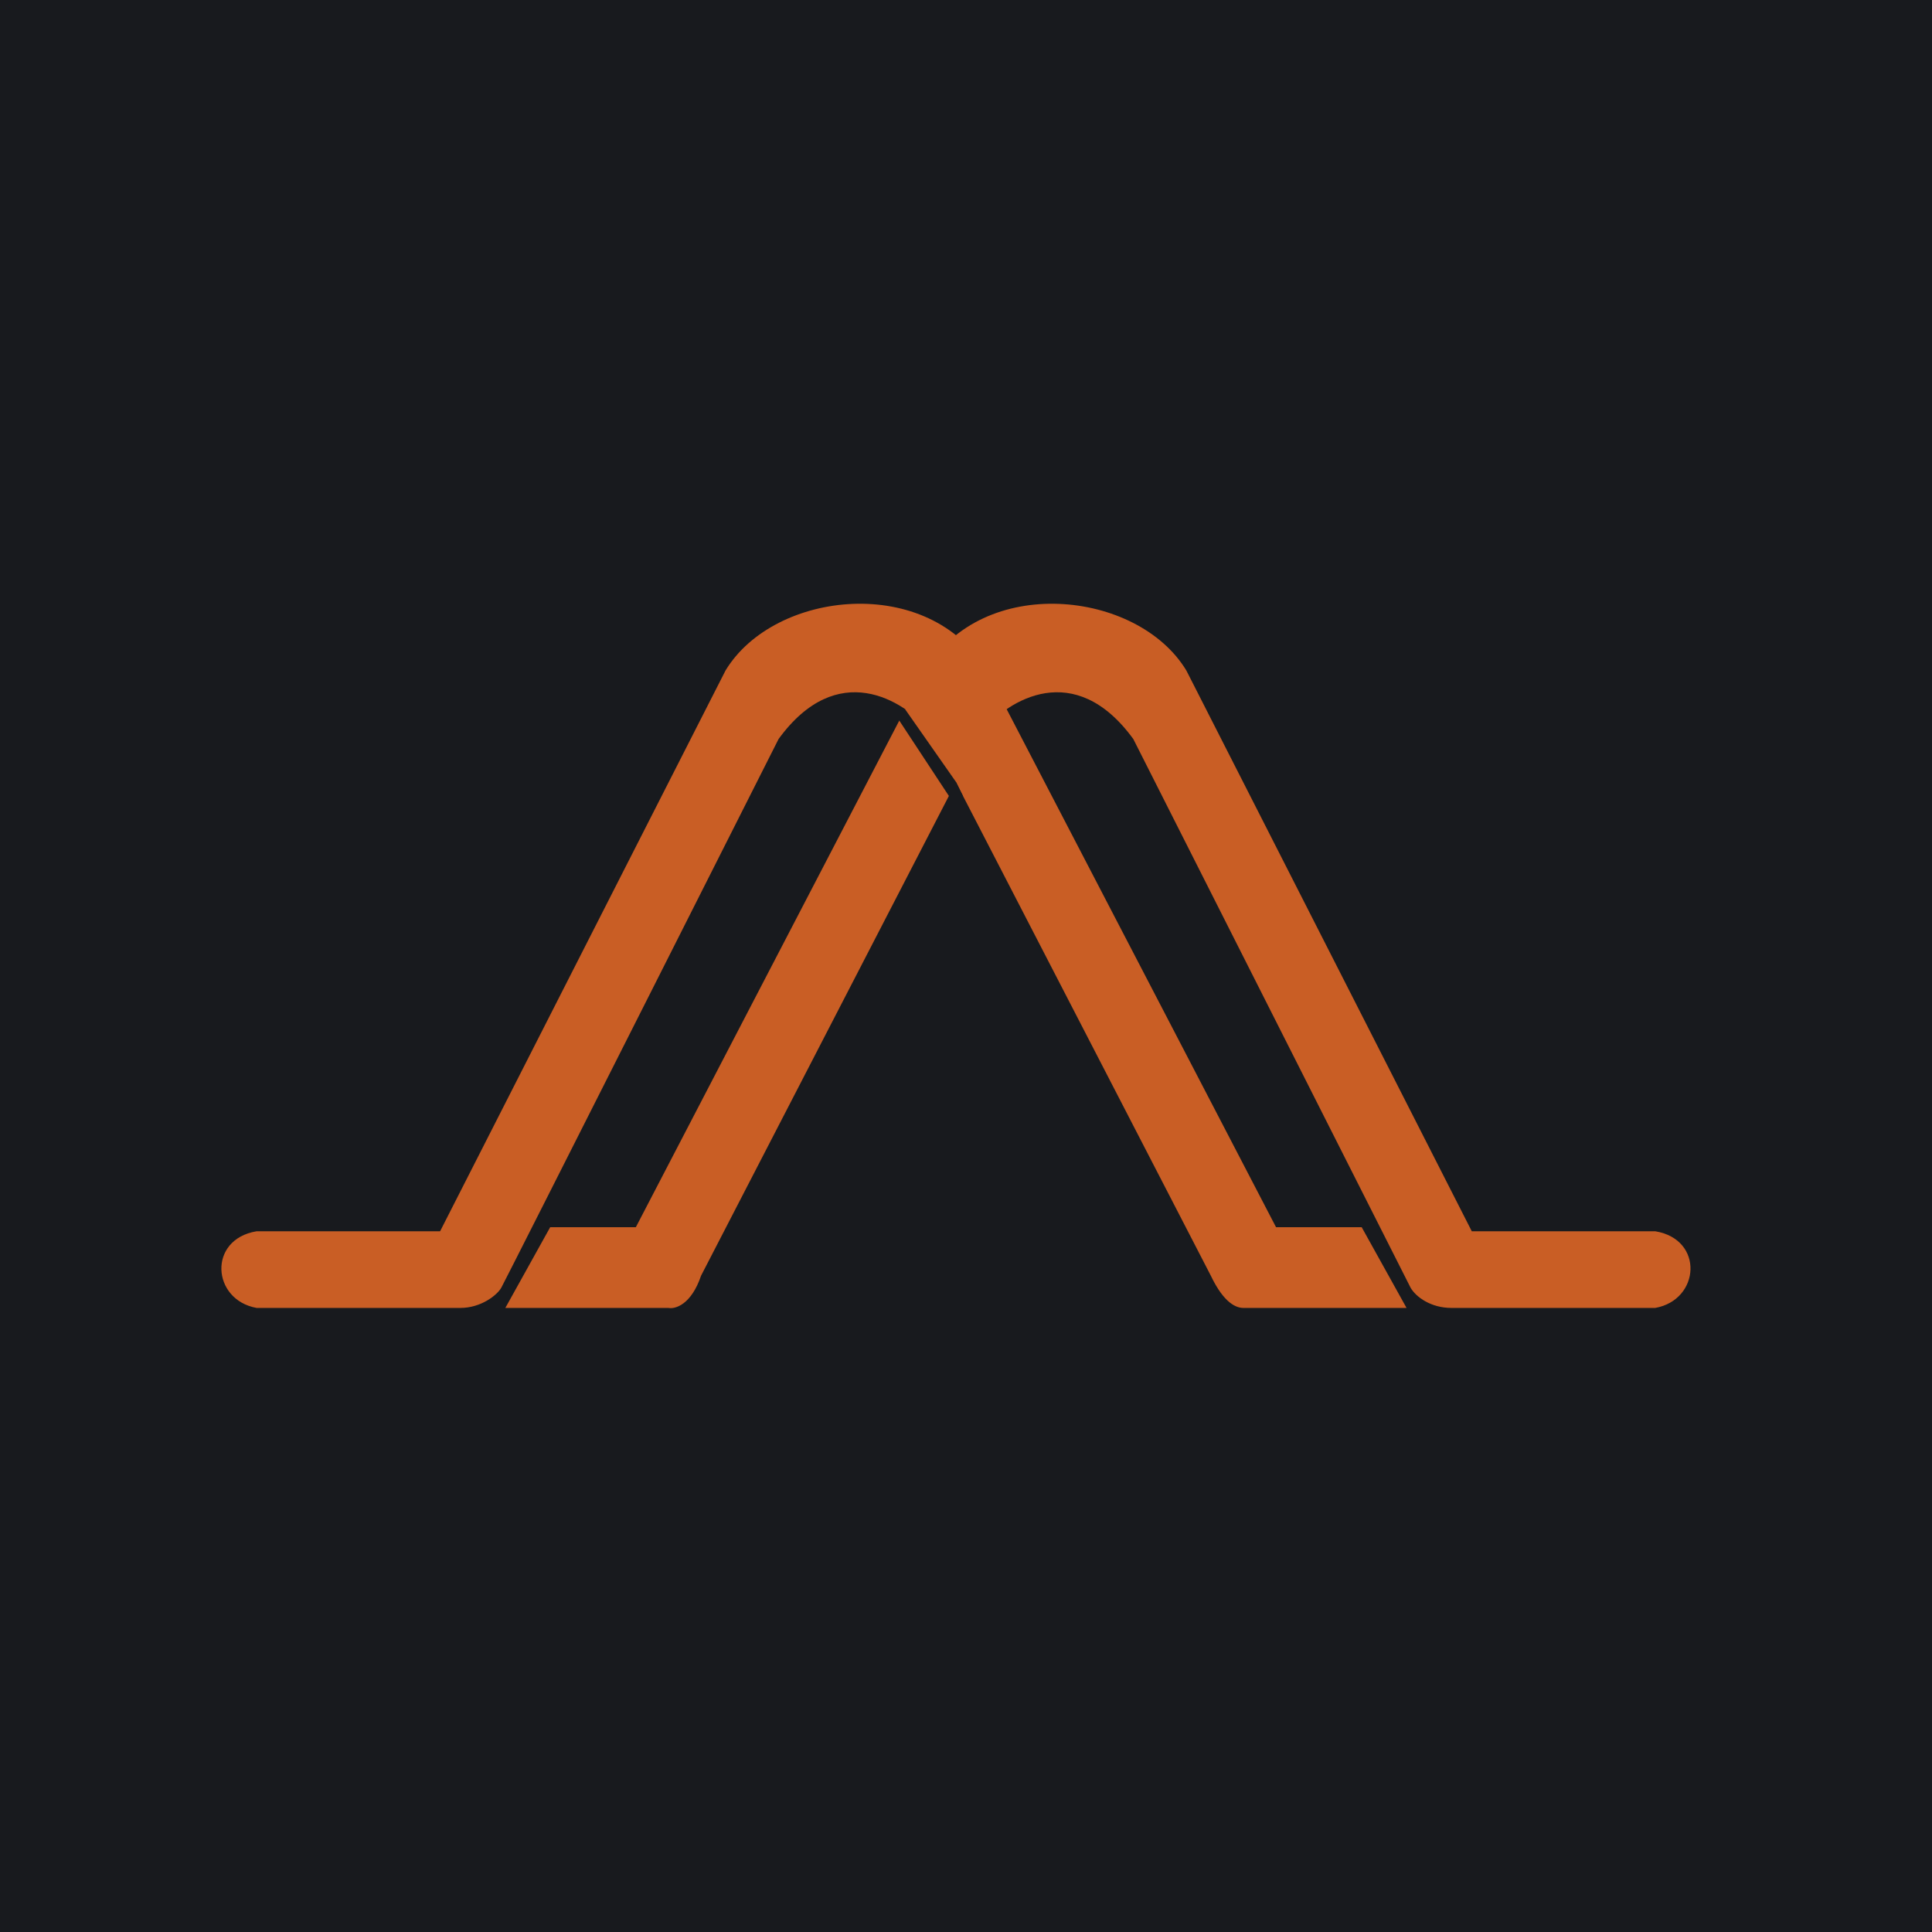
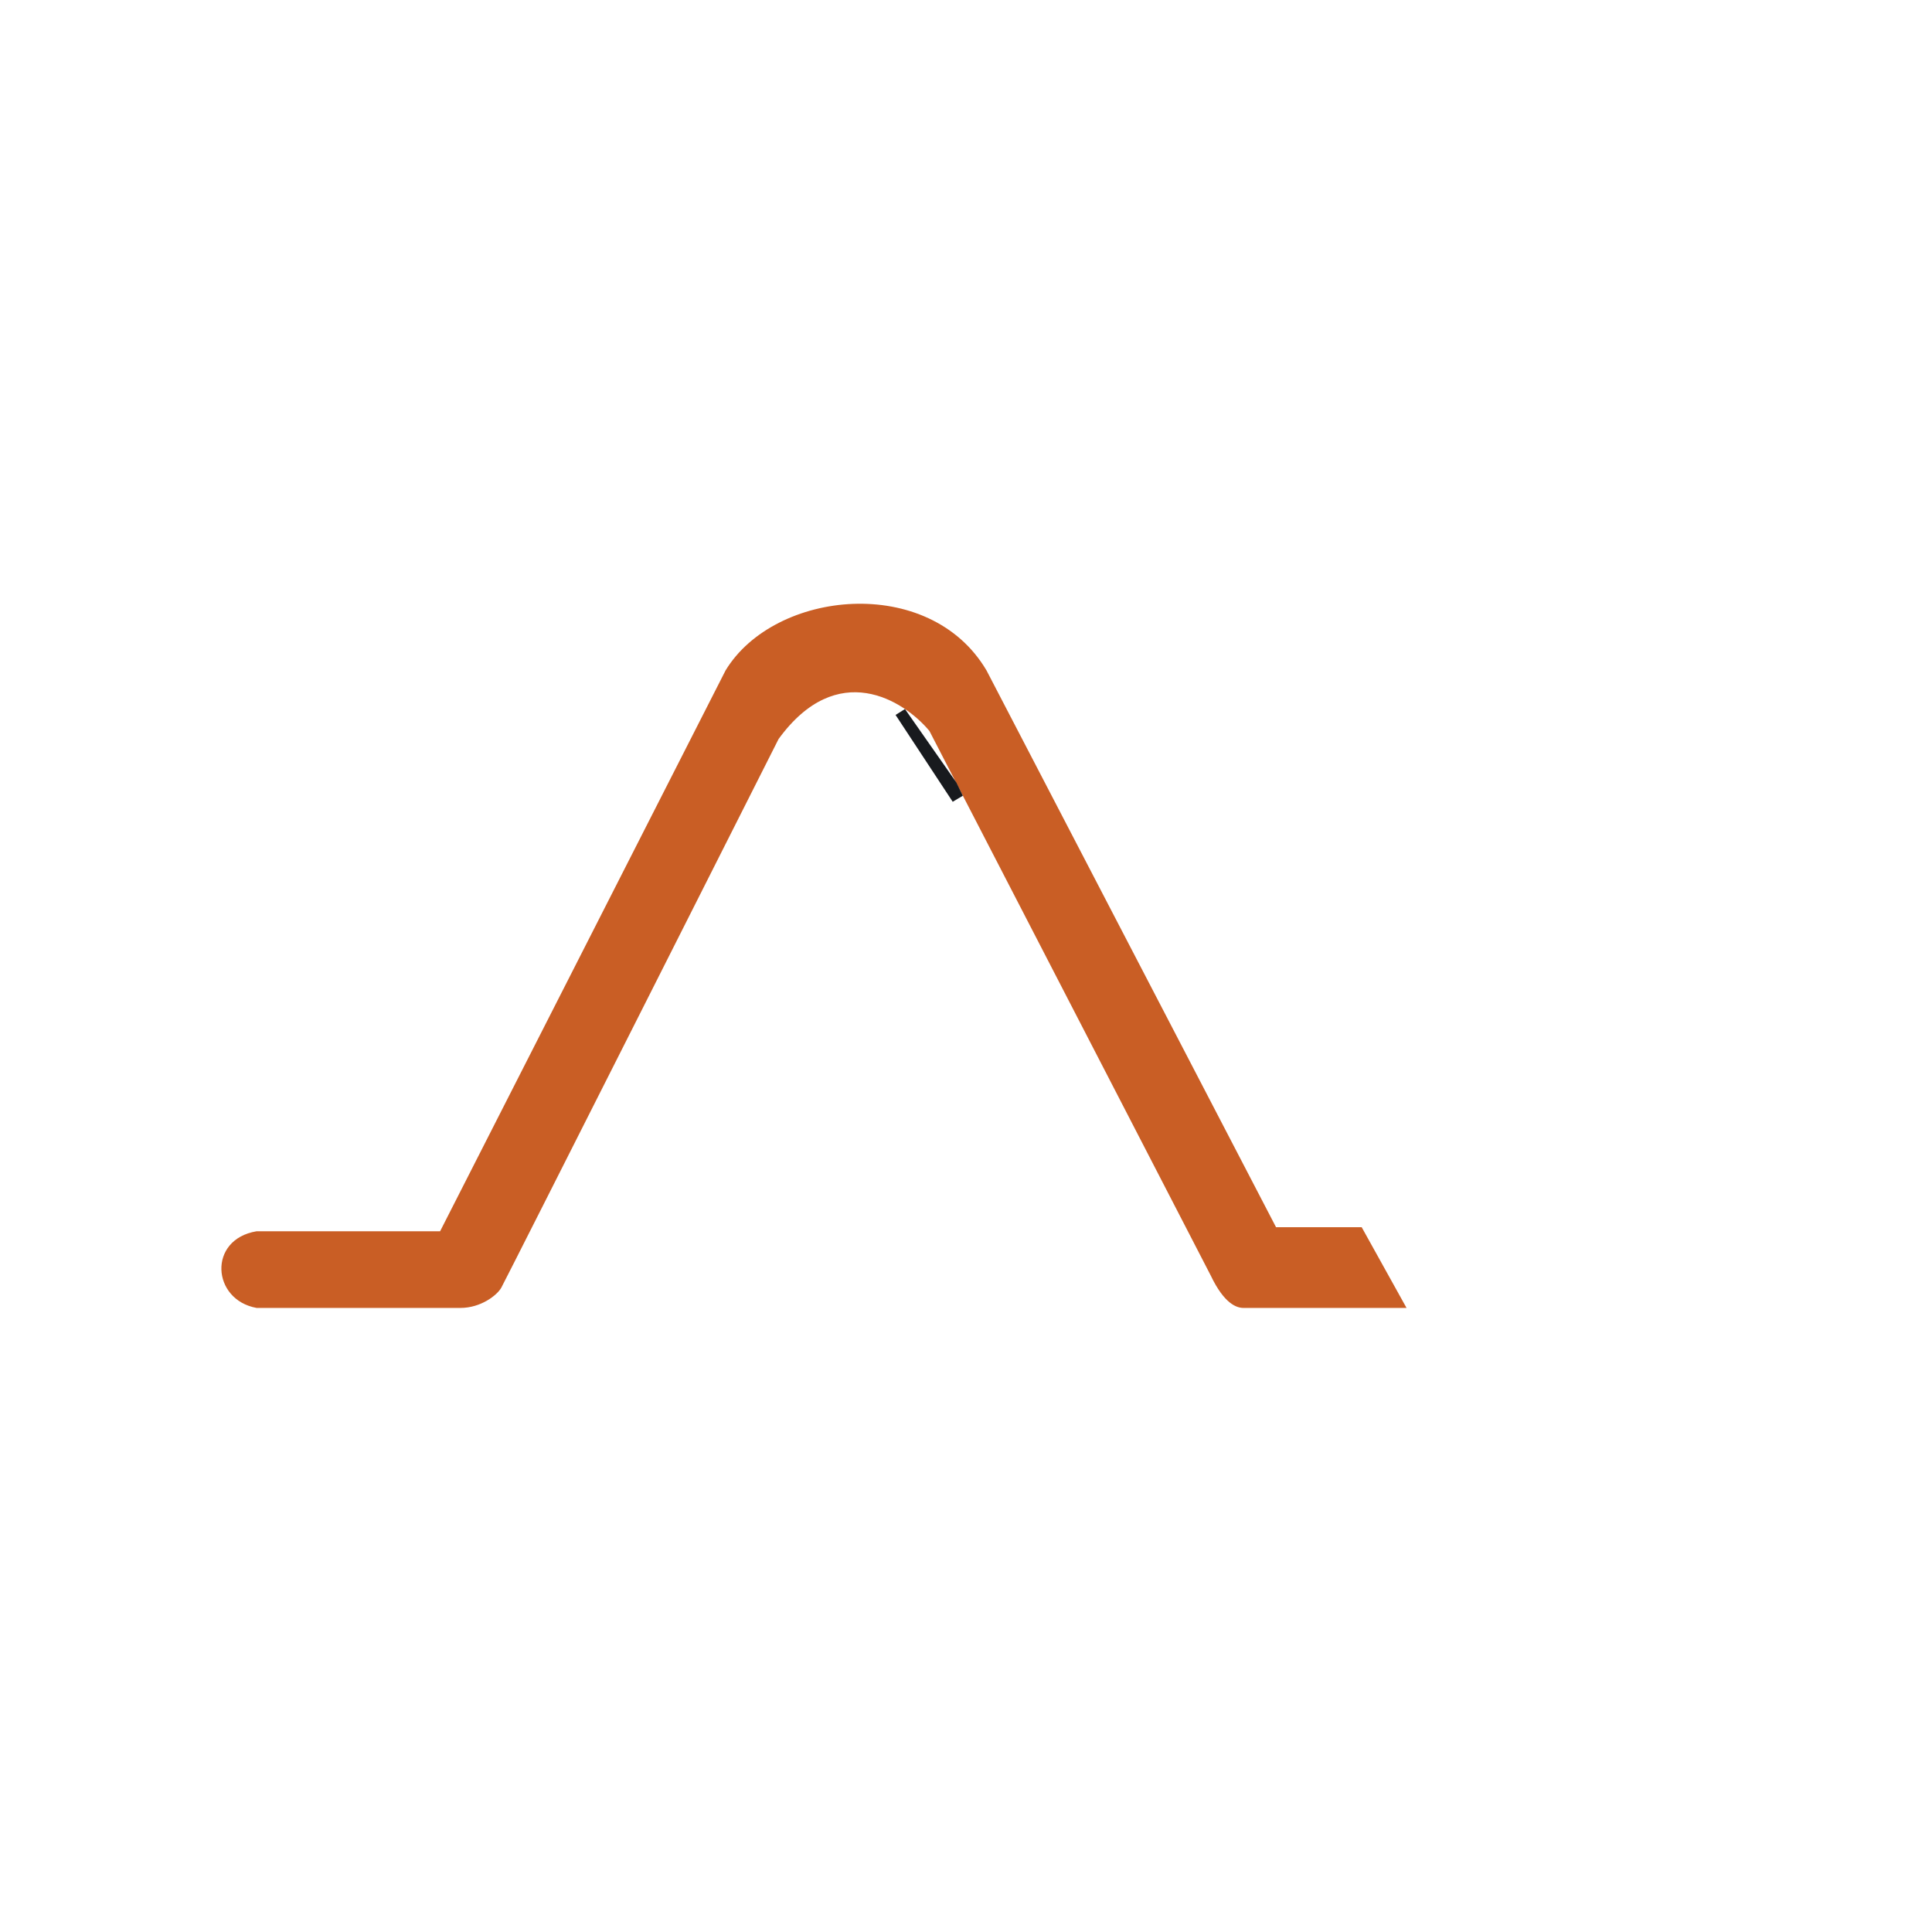
<svg xmlns="http://www.w3.org/2000/svg" width="96" height="96" viewBox="0 0 96 96" fill="none">
-   <rect width="96" height="96" fill="#181A1E" />
  <path d="M36.052 33.315L21.868 61.181H12.75C10.317 61.582 10.519 64.589 12.75 64.99H22.881C23.892 64.99 24.697 64.361 24.908 63.987C25.119 63.614 38.686 36.723 38.686 36.723C41.604 32.713 44.9 34.785 46.183 36.322L60.164 63.386C60.836 64.795 61.454 64.99 61.785 64.99H69.89L67.662 60.98H63.406L49.02 33.315C46.183 28.503 38.481 29.305 36.052 33.315Z" fill="#C95E25" />
-   <path d="M58.948 33.315L73.132 61.181H82.25C84.683 61.582 84.481 64.589 82.25 64.99H72.119C71.108 64.99 70.363 64.455 70.092 63.987L56.314 36.723C53.396 32.713 50.1 34.785 48.817 36.322L34.836 63.386C34.349 64.829 33.552 65.056 33.215 64.99H25.11L27.338 60.98H31.594L45.98 33.315C48.817 28.503 56.519 29.305 58.948 33.315Z" fill="#C95E25" />
  <path d="M44.5 35.525L44.967 35.232L47.52 38.879L47.843 39.539L47.34 39.84L44.5 35.525Z" fill="#181A1E" />
</svg>